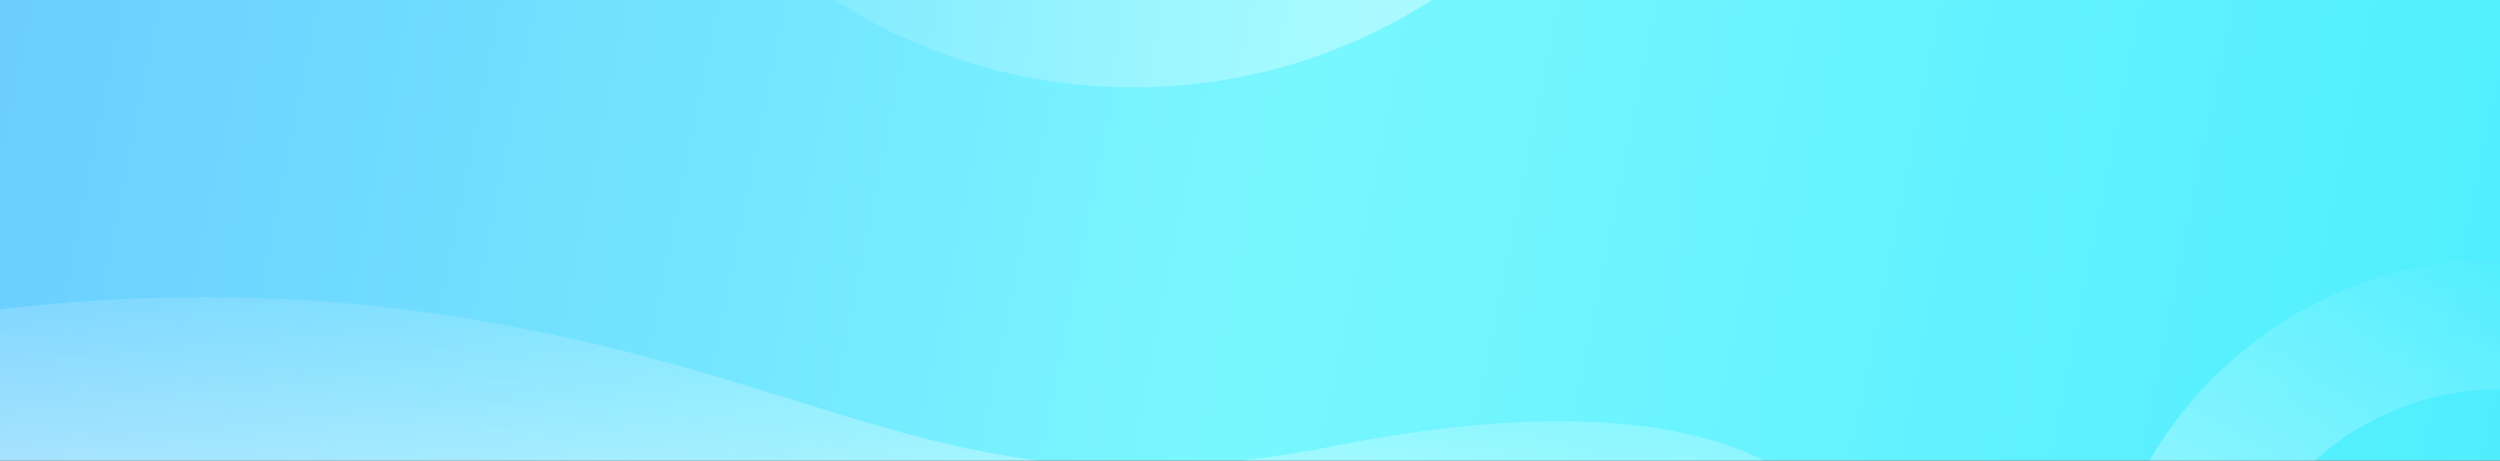
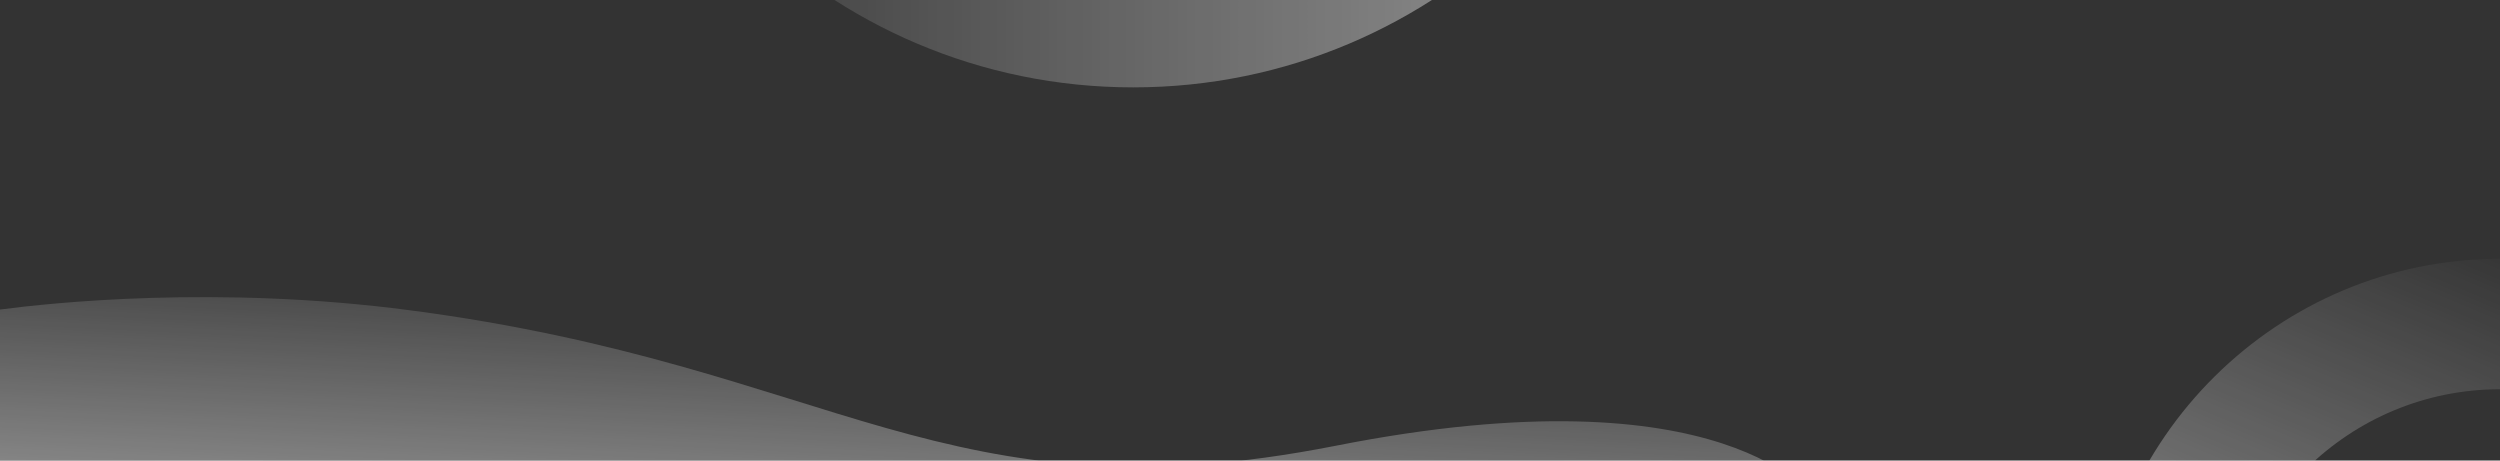
<svg xmlns="http://www.w3.org/2000/svg" width="1900" height="350" viewBox="0 0 1900 350" fill="none">
  <rect x="0" y="0" width="1900" height="350" fill="#333333" stroke="none" />
  <g clip-path="url(#clip0_3185_13026)">
-     <path d="M1900 -83H0V373H1900V-83Z" fill="url(#paint0_linear_3185_13026)" />
    <path opacity="0.5" d="M1147.92 -354.693C1147.92 -196.416 1019.58 -68.129 861.25 -68.129C702.917 -68.129 574.583 -196.416 574.583 -354.693H440C440 -122.276 628.75 66.406 861.25 66.406C1093.75 66.406 1282.5 -122.276 1282.5 -354.693H1147.92Z" fill="url(#paint1_linear_3185_13026)" />
    <path opacity="0.7" d="M1591 502H1689.75C1692.65 387.458 1785.59 295.824 1900.11 295.824V196.693C1731.24 196.693 1593.9 332.894 1591 502Z" fill="url(#paint2_linear_3185_13026)" />
    <path opacity="0.7" d="M1379 379.472H0V235.252C38.167 230.234 165.115 216.481 311.561 235.81C636.398 278.369 716.881 397.499 1015.17 338.771C1313.45 279.856 1379 379.472 1379 379.472Z" fill="url(#paint3_linear_3185_13026)" />
  </g>
  <defs>
    <linearGradient id="paint0_linear_3185_13026" x1="3" y1="53.04" x2="1879.62" y2="430.557" gradientUnits="userSpaceOnUse">
      <stop stop-color="#6BCEFF" />
      <stop offset="0.5" stop-color="#79F7FF" />
      <stop offset="1" stop-color="#4FEEFF" />
    </linearGradient>
    <linearGradient id="paint1_linear_3185_13026" x1="439.724" y1="-144.085" x2="1282.34" y2="-144.085" gradientUnits="userSpaceOnUse">
      <stop stop-color="white" stop-opacity="0" />
      <stop offset="0.992" stop-color="white" />
    </linearGradient>
    <linearGradient id="paint2_linear_3185_13026" x1="1836.41" y1="152.859" x2="1586.3" y2="746.731" gradientUnits="userSpaceOnUse">
      <stop stop-color="white" stop-opacity="0" />
      <stop offset="0.992" stop-color="white" />
    </linearGradient>
    <linearGradient id="paint3_linear_3185_13026" x1="1094.83" y1="203.748" x2="1078.15" y2="554.869" gradientUnits="userSpaceOnUse">
      <stop stop-color="white" stop-opacity="0" />
      <stop offset="0.992" stop-color="white" />
    </linearGradient>
    <clipPath id="clip0_3185_13026">
      <rect width="1900" height="350" fill="white" />
    </clipPath>
  </defs>
</svg>